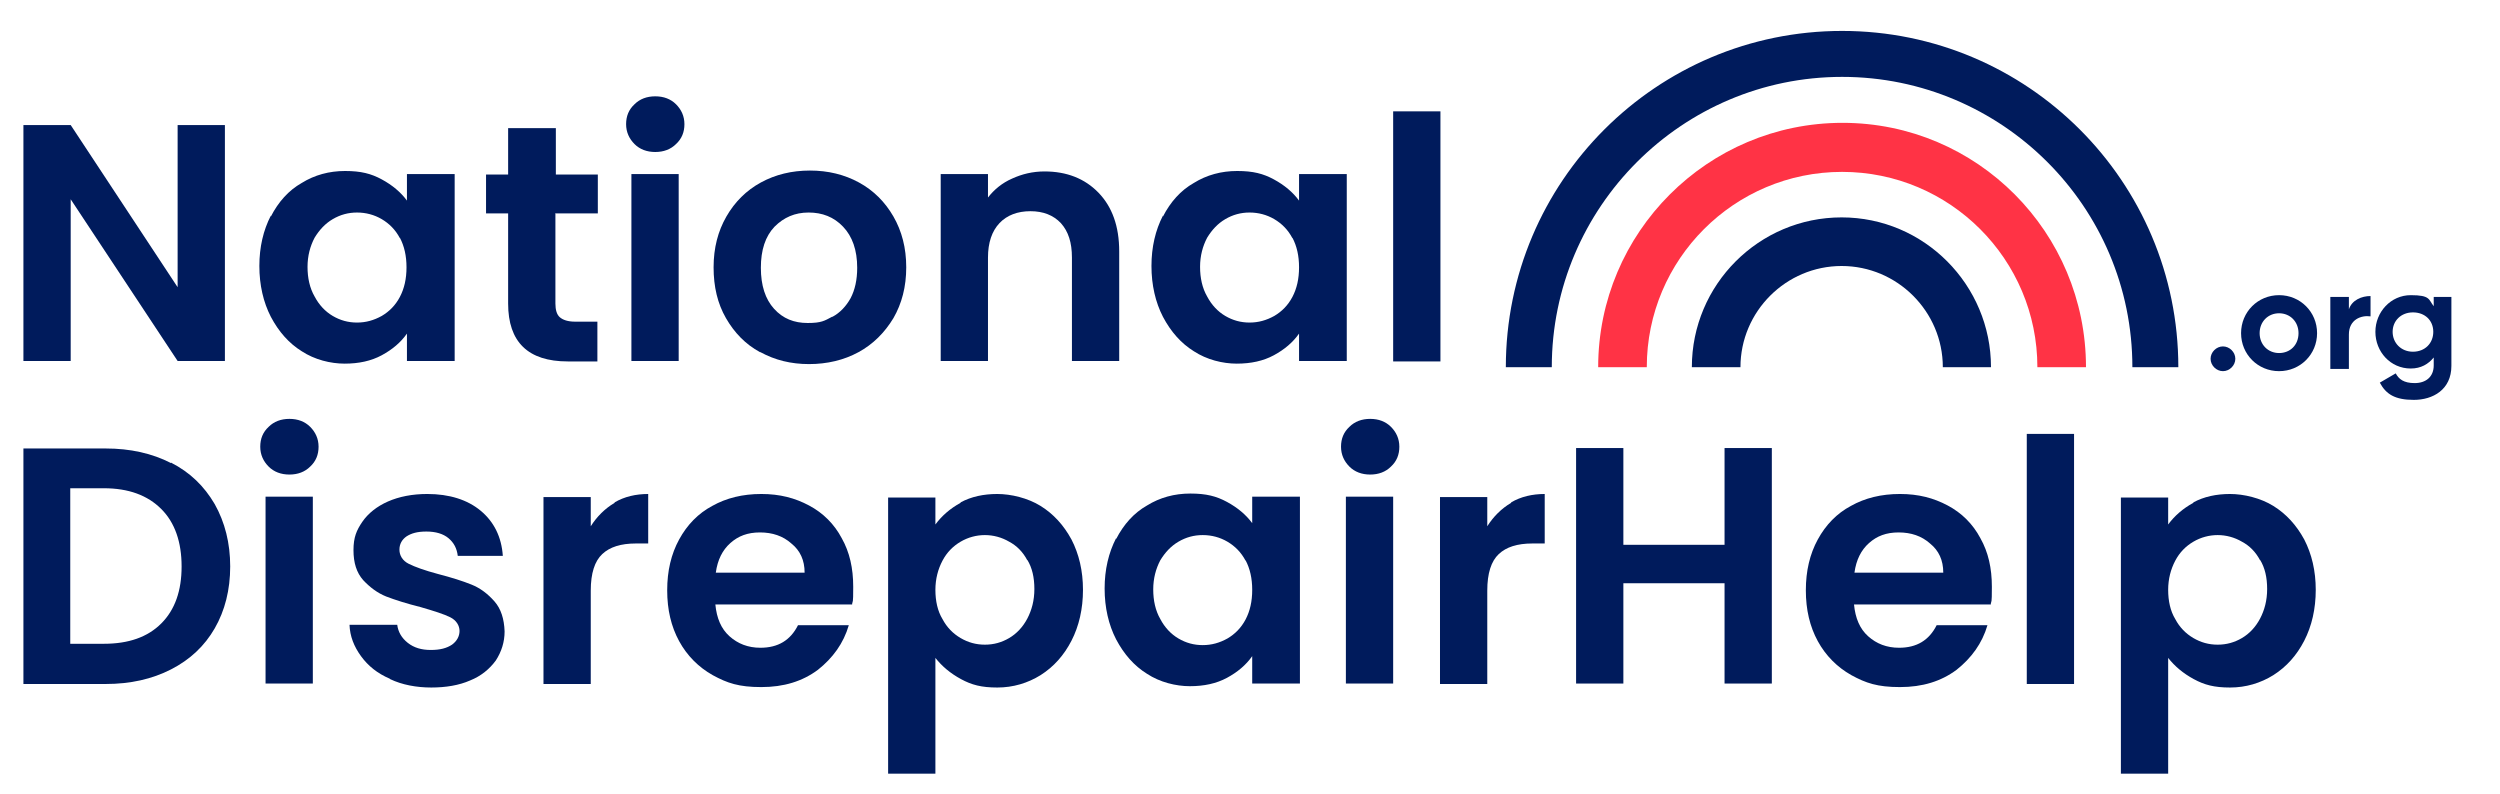
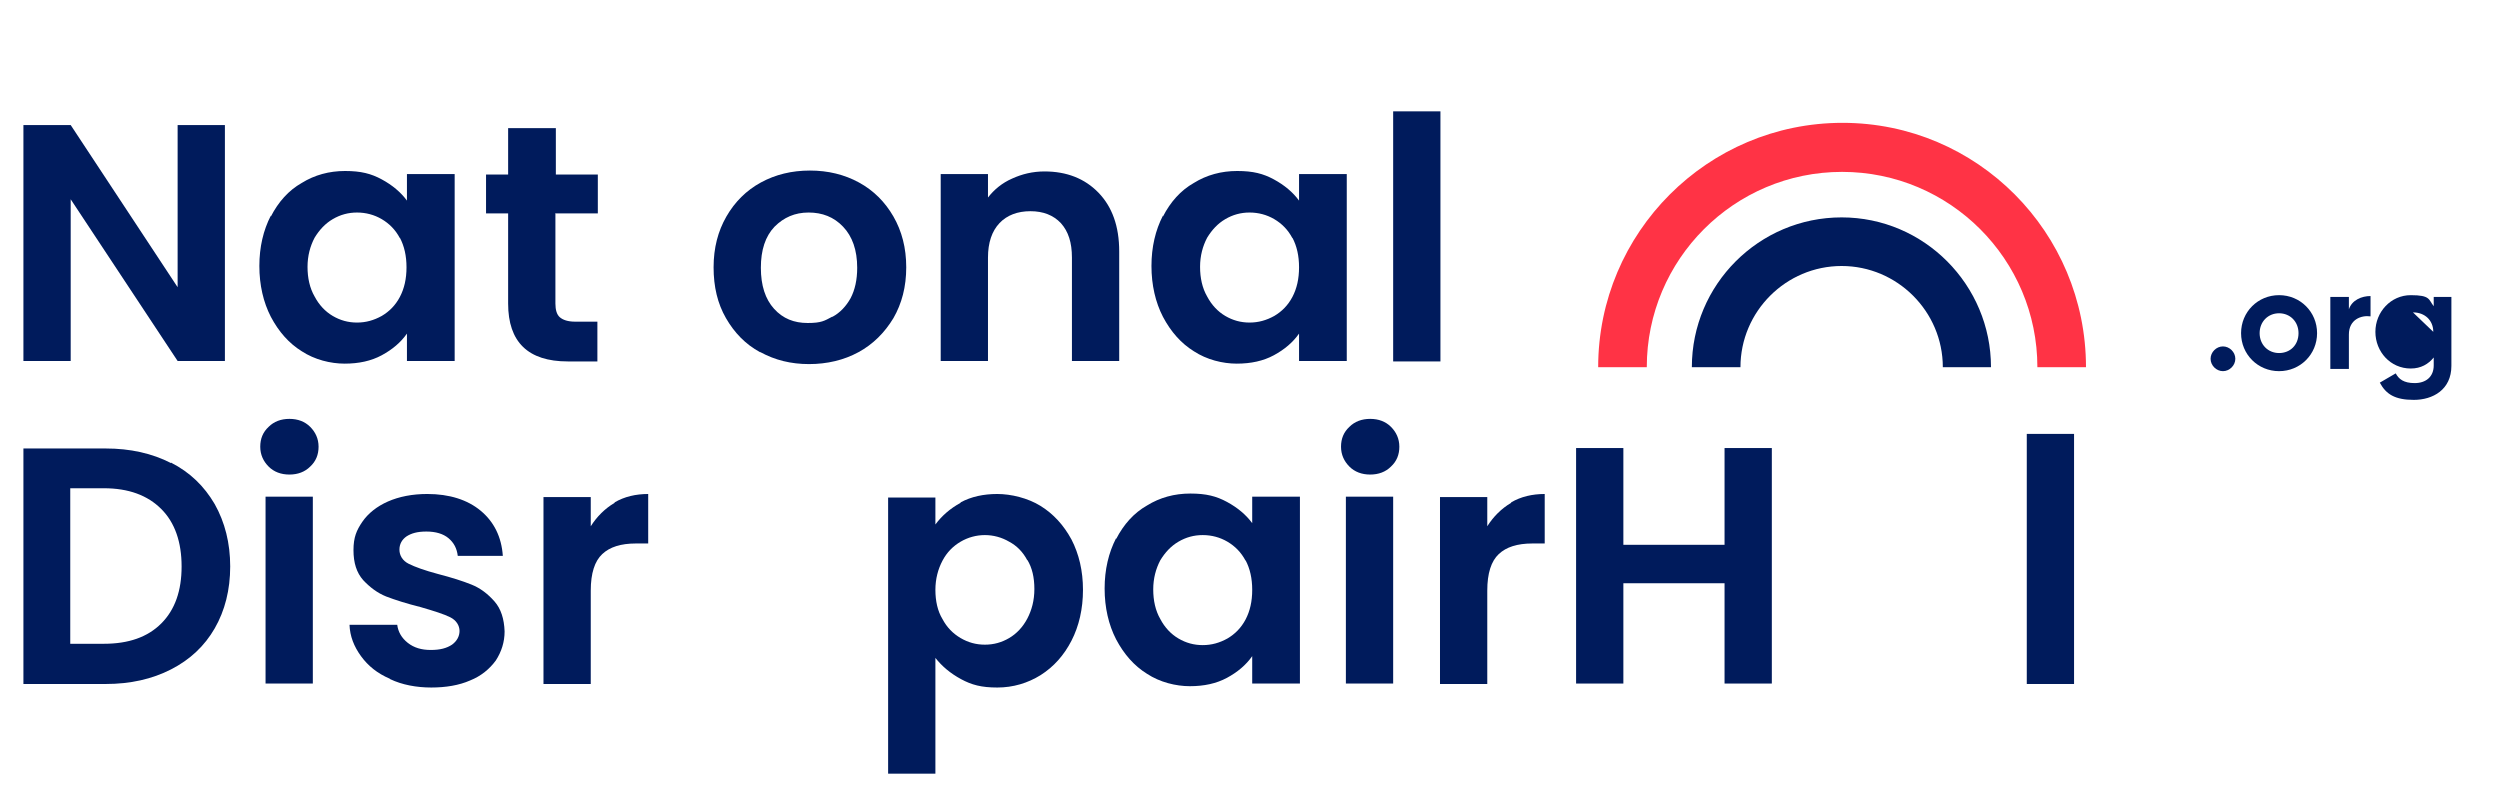
<svg xmlns="http://www.w3.org/2000/svg" version="1.1" viewBox="0 0 565.8 179.7">
  <defs>
    <style>
      .cls-1 {
        fill: #001b5c;
      }

      .cls-2 {
        fill: #ff3345;
      }
    </style>
  </defs>
  <g>
    <g id="Layer_1">
      <path class="cls-2" d="M472.1,83.1h-11c0-24.4-19.8-44.2-44.2-44.2s-44.2,19.8-44.2,44.2h-11c0-30.5,24.8-55.3,55.3-55.3s55.1,24.8,55.1,55.3h0Z" />
-       <path class="cls-1" d="M493,83.1h-10.4c0-36.3-29.5-65.7-65.7-65.7s-65.7,29.5-65.7,65.7h-10.4c0-42,34.1-76.1,76.1-76.1s76.1,34.1,76.1,76.1Z" />
      <path class="cls-1" d="M450.7,83.1h-11c0-12.6-10.3-22.9-22.9-22.9s-22.9,10.3-22.9,22.9h-11c0-18.7,15.2-33.9,33.9-33.9s33.8,15.3,33.8,33.9Z" />
      <path class="cls-1" d="M500.3,81.2c0-1.5,1.3-2.8,2.8-2.8s2.8,1.3,2.8,2.8-1.3,2.8-2.8,2.8-2.8-1.3-2.8-2.8Z" />
      <path class="cls-1" d="M507.2,75.4c0-4.8,3.8-8.6,8.6-8.6s8.6,3.8,8.6,8.6-3.8,8.6-8.6,8.6-8.6-3.8-8.6-8.6ZM520.2,75.4c0-2.6-1.9-4.5-4.4-4.5s-4.4,1.9-4.4,4.5,1.9,4.5,4.4,4.5,4.4-1.8,4.4-4.5Z" />
      <path class="cls-1" d="M536.5,67v4.6c-2.1-.3-4.9.7-4.9,4.1v7.8h-4.2v-16.3h4.2v2.8c.7-2.1,2.9-3,4.9-3h0Z" />
-       <path class="cls-1" d="M554.8,67.3v15.5c0,5.4-4.2,7.7-8.5,7.7s-6.3-1.3-7.7-3.9l3.6-2.1c.7,1.3,1.8,2.2,4.3,2.2s4.3-1.4,4.3-4v-1.8c-1.2,1.5-2.9,2.5-5.2,2.5-4.6,0-8-3.8-8-8.3s3.5-8.3,8-8.3,4,1,5.2,2.5v-2.1h4ZM550.7,75.1c0-2.6-1.9-4.4-4.6-4.4s-4.6,1.9-4.6,4.4,1.9,4.5,4.6,4.5,4.6-1.9,4.6-4.5Z" />
+       <path class="cls-1" d="M554.8,67.3v15.5c0,5.4-4.2,7.7-8.5,7.7s-6.3-1.3-7.7-3.9l3.6-2.1c.7,1.3,1.8,2.2,4.3,2.2s4.3-1.4,4.3-4v-1.8c-1.2,1.5-2.9,2.5-5.2,2.5-4.6,0-8-3.8-8-8.3s3.5-8.3,8-8.3,4,1,5.2,2.5v-2.1h4ZM550.7,75.1c0-2.6-1.9-4.4-4.6-4.4Z" />
      <g>
        <path class="cls-1" d="M50.9,81.7h-10.7L16,45.1v36.6H5.3V28.3h10.7l24.2,36.7V28.3h10.7v53.4Z" />
        <path class="cls-1" d="M61.3,49c1.7-3.3,4-5.9,7-7.6,2.9-1.8,6.2-2.7,9.8-2.7s5.9.6,8.3,1.9c2.4,1.3,4.3,2.9,5.7,4.8v-6h10.8v42.3h-10.8v-6.2c-1.4,2-3.3,3.6-5.7,4.9-2.4,1.3-5.2,1.9-8.4,1.9s-6.8-.9-9.7-2.8c-2.9-1.8-5.2-4.4-7-7.8-1.7-3.3-2.6-7.2-2.6-11.5s.9-8.1,2.6-11.4ZM90.5,53.9c-1-1.9-2.4-3.3-4.1-4.3-1.7-1-3.6-1.5-5.6-1.5s-3.8.5-5.5,1.5c-1.7,1-3,2.4-4.1,4.2-1,1.9-1.6,4.1-1.6,6.6s.5,4.8,1.6,6.7c1,1.9,2.4,3.4,4.1,4.4,1.7,1,3.5,1.5,5.5,1.5s3.8-.5,5.6-1.5c1.7-1,3.1-2.4,4.1-4.3,1-1.9,1.5-4.1,1.5-6.7s-.5-4.8-1.5-6.7Z" />
        <path class="cls-1" d="M125.7,48.2v20.5c0,1.4.3,2.5,1,3.1.7.6,1.8,1,3.5,1h5v9h-6.7c-9,0-13.5-4.4-13.5-13.1v-20.4h-5v-8.8h5v-10.5h10.8v10.5h9.5v8.8h-9.5Z" />
-         <path class="cls-1" d="M143.6,32.6c-1.2-1.2-1.9-2.7-1.9-4.5s.6-3.3,1.9-4.5c1.2-1.2,2.8-1.8,4.7-1.8s3.5.6,4.7,1.8c1.2,1.2,1.9,2.7,1.9,4.5s-.6,3.3-1.9,4.5c-1.2,1.2-2.8,1.8-4.7,1.8s-3.5-.6-4.7-1.8ZM153.6,39.4v42.3h-10.7v-42.3h10.7Z" />
        <path class="cls-1" d="M172,79.7c-3.3-1.8-5.8-4.4-7.7-7.7-1.9-3.3-2.8-7.1-2.8-11.5s1-8.2,2.9-11.5c1.9-3.3,4.5-5.9,7.8-7.7,3.3-1.8,7-2.7,11.1-2.7s7.8.9,11.1,2.7c3.3,1.8,5.9,4.4,7.8,7.7,1.9,3.3,2.9,7.1,2.9,11.5s-1,8.2-2.9,11.5c-2,3.3-4.6,5.9-7.9,7.7-3.3,1.8-7.1,2.7-11.2,2.7s-7.7-.9-11-2.7ZM188.4,71.7c1.7-.9,3.1-2.4,4.1-4.2,1-1.9,1.5-4.2,1.5-6.9,0-4-1.1-7.1-3.2-9.3-2.1-2.2-4.7-3.2-7.8-3.2s-5.6,1.1-7.7,3.2c-2.1,2.2-3.1,5.3-3.1,9.3s1,7.1,3,9.3c2,2.2,4.5,3.2,7.6,3.2s3.8-.5,5.5-1.4Z" />
        <path class="cls-1" d="M248.6,43.6c3.1,3.2,4.7,7.6,4.7,13.3v24.8h-10.7v-23.4c0-3.4-.8-5.9-2.5-7.8-1.7-1.8-4-2.7-6.9-2.7s-5.3.9-7,2.7c-1.7,1.8-2.6,4.4-2.6,7.8v23.4h-10.7v-42.3h10.7v5.3c1.4-1.8,3.2-3.3,5.5-4.3,2.2-1,4.6-1.6,7.3-1.6,5,0,9.1,1.6,12.2,4.8Z" />
        <path class="cls-1" d="M263.2,49c1.7-3.3,4-5.9,7-7.6,2.9-1.8,6.2-2.7,9.8-2.7s5.9.6,8.3,1.9c2.4,1.3,4.3,2.9,5.7,4.8v-6h10.8v42.3h-10.8v-6.2c-1.4,2-3.3,3.6-5.7,4.9-2.4,1.3-5.2,1.9-8.4,1.9s-6.8-.9-9.7-2.8c-2.9-1.8-5.2-4.4-7-7.8-1.7-3.3-2.6-7.2-2.6-11.5s.9-8.1,2.6-11.4ZM292.5,53.9c-1-1.9-2.4-3.3-4.1-4.3-1.7-1-3.6-1.5-5.6-1.5s-3.8.5-5.5,1.5c-1.7,1-3,2.4-4.1,4.2-1,1.9-1.6,4.1-1.6,6.6s.5,4.8,1.6,6.7c1,1.9,2.4,3.4,4.1,4.4,1.7,1,3.5,1.5,5.5,1.5s3.8-.5,5.6-1.5c1.7-1,3.1-2.4,4.1-4.3,1-1.9,1.5-4.1,1.5-6.7s-.5-4.8-1.5-6.7Z" />
        <path class="cls-1" d="M326,25.2v56.6h-10.7V25.2h10.7Z" />
        <path class="cls-1" d="M38.7,104.7c4.3,2.2,7.5,5.3,9.9,9.4,2.3,4.1,3.5,8.8,3.5,14.1s-1.2,10-3.5,14c-2.3,4-5.6,7.1-9.9,9.3-4.3,2.2-9.2,3.3-14.8,3.3H5.3v-53.3h18.6c5.6,0,10.5,1.1,14.8,3.3ZM36.5,141.1c3.1-3.1,4.6-7.4,4.6-12.9s-1.5-9.9-4.6-13c-3.1-3.1-7.4-4.7-13-4.7h-7.6v35.2h7.6c5.6,0,9.9-1.5,13-4.6Z" />
        <path class="cls-1" d="M60.8,105.6c-1.2-1.2-1.9-2.7-1.9-4.5s.6-3.3,1.9-4.5c1.2-1.2,2.8-1.8,4.7-1.8s3.5.6,4.7,1.8c1.2,1.2,1.9,2.7,1.9,4.5s-.6,3.3-1.9,4.5c-1.2,1.2-2.8,1.8-4.7,1.8s-3.5-.6-4.7-1.8ZM70.8,112.4v42.3h-10.7v-42.3h10.7Z" />
        <path class="cls-1" d="M88.2,153.6c-2.8-1.2-4.9-2.9-6.5-5.1s-2.5-4.5-2.6-7.1h10.8c.2,1.6,1,3,2.4,4.1,1.4,1.1,3.1,1.6,5.2,1.6s3.6-.4,4.8-1.2c1.1-.8,1.7-1.9,1.7-3.1s-.7-2.4-2.1-3.1c-1.4-.7-3.6-1.4-6.7-2.3-3.2-.8-5.7-1.6-7.8-2.4-2-.8-3.7-2.1-5.2-3.7-1.5-1.7-2.2-3.9-2.2-6.8s.7-4.5,2-6.4c1.3-1.9,3.3-3.5,5.8-4.6,2.5-1.1,5.5-1.7,8.9-1.7,5,0,9.1,1.3,12.1,3.8,3,2.5,4.7,5.9,5,10.2h-10.2c-.2-1.7-.9-3-2.1-4-1.2-1-2.9-1.5-5-1.5s-3.4.4-4.5,1.1c-1,.7-1.6,1.7-1.6,3s.7,2.5,2.1,3.2c1.4.7,3.6,1.5,6.6,2.3,3.1.8,5.6,1.6,7.6,2.4,2,.8,3.7,2.1,5.2,3.8,1.5,1.7,2.2,4,2.3,6.8,0,2.4-.7,4.6-2,6.6-1.4,1.9-3.3,3.5-5.8,4.5-2.5,1.1-5.5,1.6-8.8,1.6s-6.6-.6-9.3-1.9Z" />
        <path class="cls-1" d="M139.1,113.7c2.2-1.3,4.8-1.9,7.6-1.9v11.2h-2.8c-3.4,0-5.9.8-7.6,2.4-1.7,1.6-2.6,4.3-2.6,8.3v21.1h-10.7v-42.3h10.7v6.6c1.4-2.2,3.2-4,5.4-5.3Z" />
-         <path class="cls-1" d="M192.9,136.8h-31c.3,3.1,1.3,5.5,3.2,7.2,1.9,1.7,4.2,2.6,7,2.6,4,0,6.8-1.7,8.5-5.1h11.5c-1.2,4.1-3.6,7.4-7,10.1-3.5,2.6-7.7,3.9-12.8,3.9s-7.7-.9-11-2.7c-3.2-1.8-5.8-4.4-7.6-7.7-1.8-3.3-2.7-7.1-2.7-11.5s.9-8.2,2.7-11.5c1.8-3.3,4.3-5.9,7.5-7.6,3.2-1.8,6.9-2.7,11.1-2.7s7.6.9,10.8,2.6c3.2,1.7,5.7,4.2,7.4,7.4,1.8,3.2,2.6,6.8,2.6,11s-.1,2.9-.3,4.1ZM182.1,129.6c0-2.8-1-5-3-6.6-1.9-1.7-4.3-2.5-7.1-2.5s-4.9.8-6.7,2.4c-1.8,1.6-2.9,3.8-3.3,6.7h20.1Z" />
        <path class="cls-1" d="M217.4,113.7c2.4-1.3,5.2-1.9,8.3-1.9s6.9.9,9.8,2.7c2.9,1.8,5.2,4.3,7,7.6,1.7,3.3,2.6,7.1,2.6,11.4s-.9,8.2-2.6,11.5c-1.7,3.3-4,5.9-7,7.8-2.9,1.8-6.2,2.8-9.8,2.8s-5.8-.6-8.2-1.9-4.3-2.9-5.8-4.8v26.2h-10.7v-62.5h10.7v6.1c1.4-1.9,3.3-3.6,5.7-4.9ZM232.5,126.8c-1-1.9-2.4-3.3-4.1-4.2-1.7-1-3.6-1.5-5.5-1.5s-3.8.5-5.5,1.5c-1.7,1-3.1,2.4-4.1,4.3-1,1.9-1.6,4.1-1.6,6.6s.5,4.8,1.6,6.6c1,1.9,2.4,3.3,4.1,4.3,1.7,1,3.5,1.5,5.5,1.5s3.8-.5,5.5-1.5c1.7-1,3.1-2.5,4.1-4.4,1-1.9,1.6-4.1,1.6-6.7s-.5-4.8-1.6-6.6Z" />
        <path class="cls-1" d="M252.6,122c1.7-3.3,4-5.9,7-7.6,2.9-1.8,6.2-2.7,9.8-2.7s5.9.6,8.3,1.9c2.4,1.3,4.3,2.9,5.7,4.8v-6h10.8v42.3h-10.8v-6.2c-1.4,2-3.3,3.6-5.7,4.9-2.4,1.3-5.2,1.9-8.4,1.9s-6.8-.9-9.7-2.8c-2.9-1.8-5.2-4.4-7-7.8-1.7-3.3-2.6-7.2-2.6-11.5s.9-8.1,2.6-11.4ZM281.9,126.9c-1-1.9-2.4-3.3-4.1-4.3-1.7-1-3.6-1.5-5.6-1.5s-3.8.5-5.5,1.5c-1.7,1-3,2.4-4.1,4.2-1,1.9-1.6,4.1-1.6,6.6s.5,4.8,1.6,6.7c1,1.9,2.4,3.4,4.1,4.4,1.7,1,3.5,1.5,5.5,1.5s3.8-.5,5.6-1.5c1.7-1,3.1-2.4,4.1-4.3,1-1.9,1.5-4.1,1.5-6.7s-.5-4.8-1.5-6.7Z" />
        <path class="cls-1" d="M305.4,105.6c-1.2-1.2-1.9-2.7-1.9-4.5s.6-3.3,1.9-4.5c1.2-1.2,2.8-1.8,4.7-1.8s3.5.6,4.7,1.8c1.2,1.2,1.9,2.7,1.9,4.5s-.6,3.3-1.9,4.5c-1.2,1.2-2.8,1.8-4.7,1.8s-3.5-.6-4.7-1.8ZM315.3,112.4v42.3h-10.7v-42.3h10.7Z" />
        <path class="cls-1" d="M342,113.7c2.2-1.3,4.8-1.9,7.6-1.9v11.2h-2.8c-3.4,0-5.9.8-7.6,2.4-1.7,1.6-2.6,4.3-2.6,8.3v21.1h-10.7v-42.3h10.7v6.6c1.4-2.2,3.2-4,5.4-5.3Z" />
        <path class="cls-1" d="M401,101.4v53.3h-10.7v-22.7h-22.9v22.7h-10.7v-53.3h10.7v21.9h22.9v-21.9h10.7Z" />
-         <path class="cls-1" d="M450.6,136.8h-31c.3,3.1,1.3,5.5,3.2,7.2,1.9,1.7,4.2,2.6,7,2.6,4,0,6.8-1.7,8.5-5.1h11.5c-1.2,4.1-3.6,7.4-7,10.1-3.5,2.6-7.7,3.9-12.8,3.9s-7.7-.9-11-2.7c-3.2-1.8-5.8-4.4-7.6-7.7-1.8-3.3-2.7-7.1-2.7-11.5s.9-8.2,2.7-11.5c1.8-3.3,4.3-5.9,7.5-7.6,3.2-1.8,6.9-2.7,11.1-2.7s7.6.9,10.8,2.6c3.2,1.7,5.7,4.2,7.4,7.4,1.8,3.2,2.6,6.8,2.6,11s-.1,2.9-.3,4.1ZM439.8,129.6c0-2.8-1-5-3-6.6-1.9-1.7-4.3-2.5-7.1-2.5s-4.9.8-6.7,2.4-2.9,3.8-3.3,6.7h20.1Z" />
        <path class="cls-1" d="M469.4,98.2v56.6h-10.7v-56.6h10.7Z" />
-         <path class="cls-1" d="M496.4,113.7c2.4-1.3,5.2-1.9,8.3-1.9s6.9.9,9.8,2.7c2.9,1.8,5.2,4.3,7,7.6,1.7,3.3,2.6,7.1,2.6,11.4s-.9,8.2-2.6,11.5c-1.7,3.3-4,5.9-7,7.8-2.9,1.8-6.2,2.8-9.8,2.8s-5.8-.6-8.2-1.9c-2.4-1.3-4.3-2.9-5.8-4.8v26.2h-10.7v-62.5h10.7v6.1c1.4-1.9,3.3-3.6,5.7-4.9ZM511.5,126.8c-1-1.9-2.4-3.3-4.1-4.2-1.7-1-3.6-1.5-5.5-1.5s-3.8.5-5.5,1.5-3.1,2.4-4.1,4.3c-1,1.9-1.6,4.1-1.6,6.6s.5,4.8,1.6,6.6c1,1.9,2.4,3.3,4.1,4.3s3.5,1.5,5.5,1.5,3.8-.5,5.5-1.5c1.7-1,3.1-2.5,4.1-4.4,1-1.9,1.6-4.1,1.6-6.7s-.5-4.8-1.6-6.6Z" />
      </g>
    </g>
  </g>
</svg>